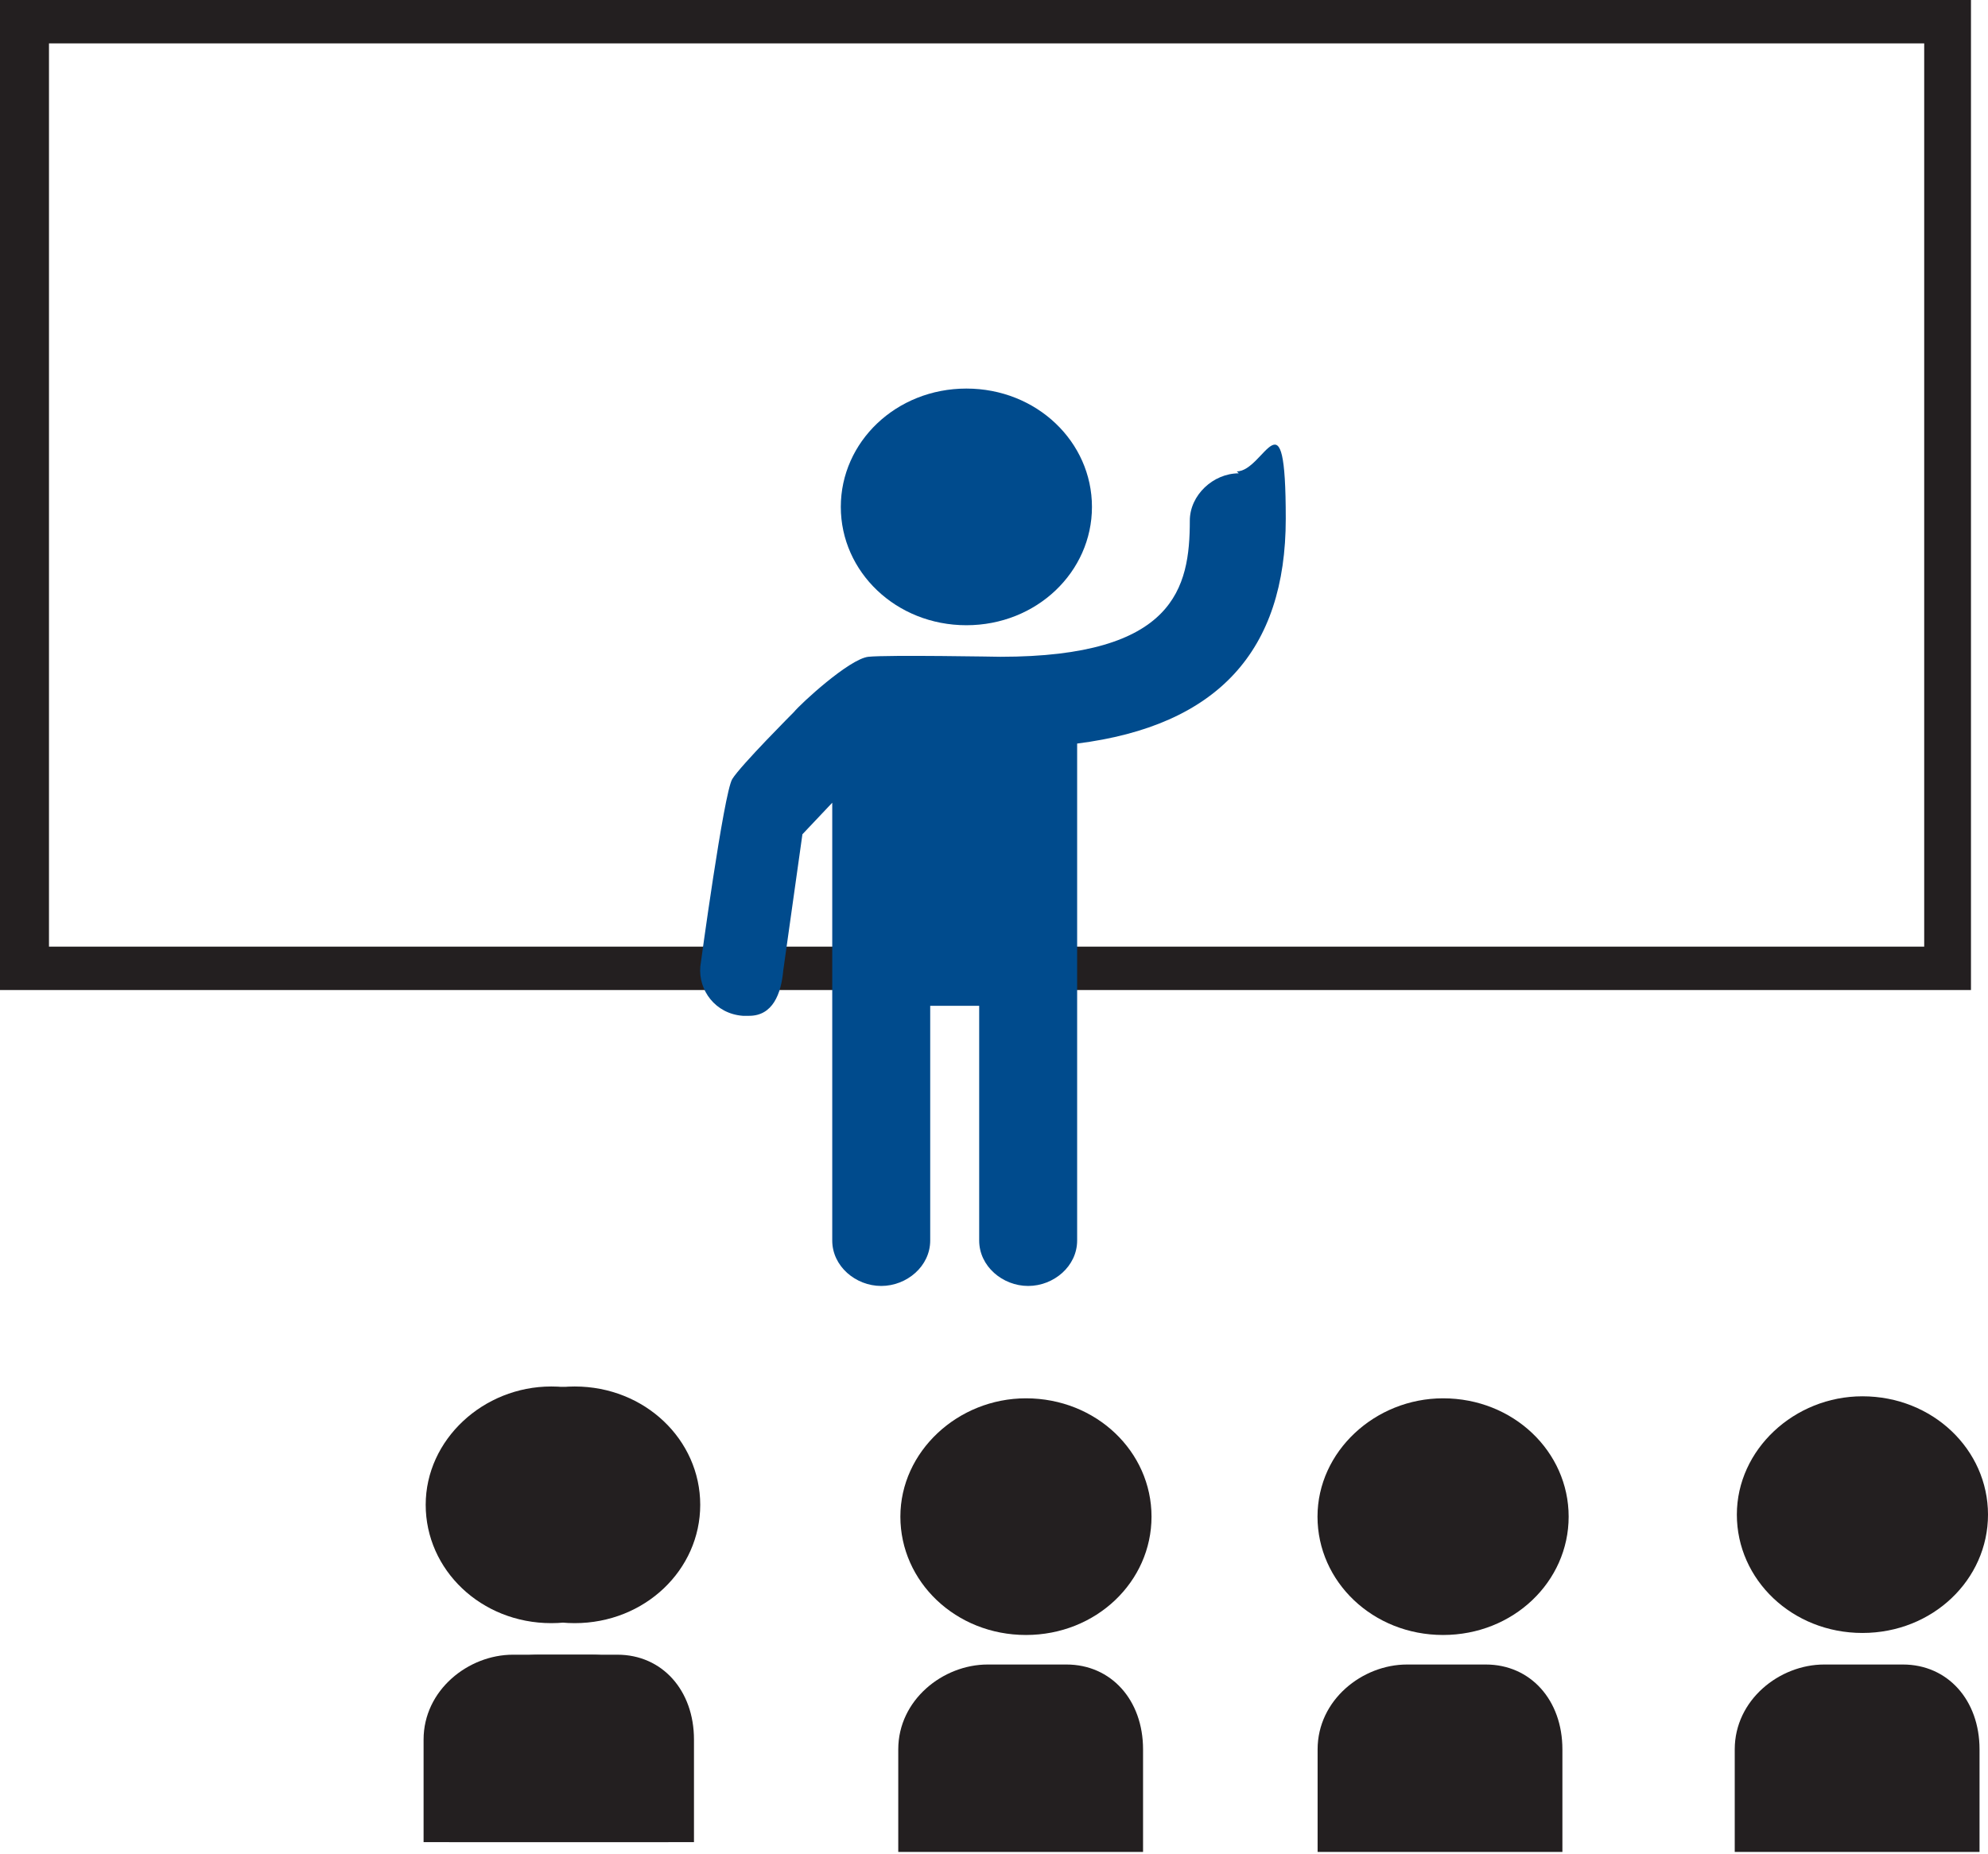
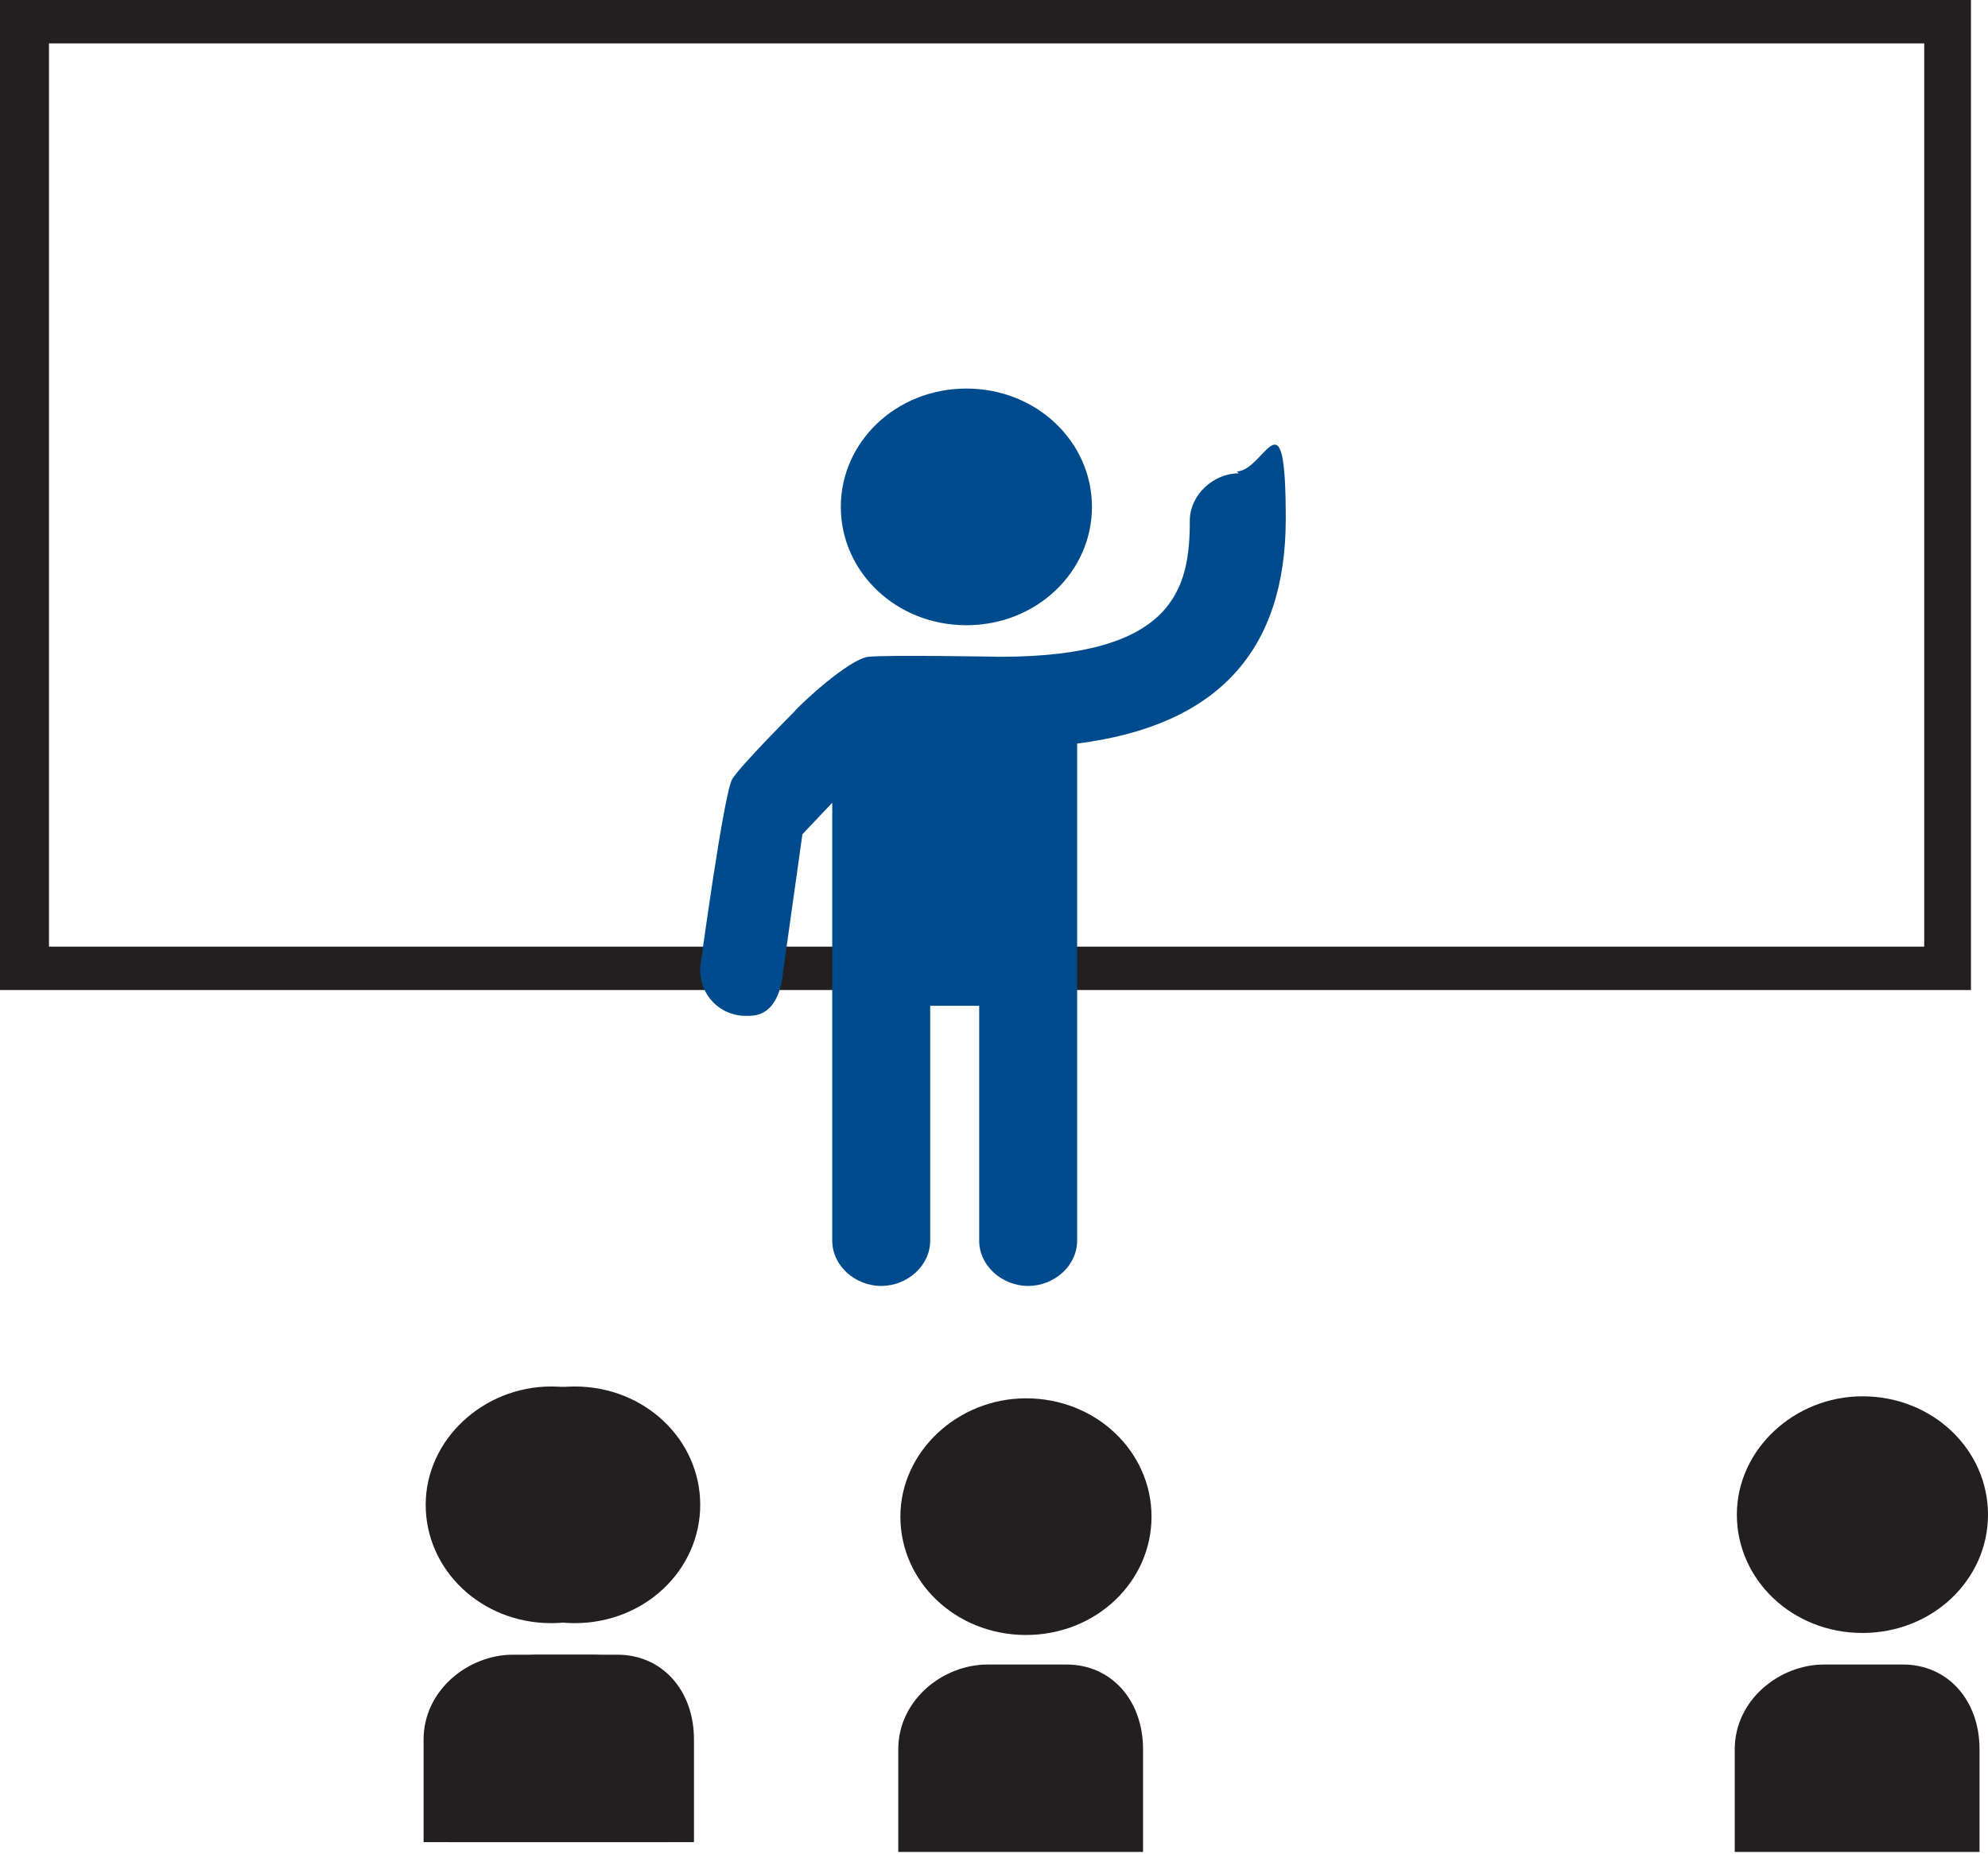
<svg xmlns="http://www.w3.org/2000/svg" id="Layer_1" data-name="Layer 1" viewBox="0 0 206.6 192.7">
  <defs>
    <style>
      .cls-1 {
        fill: #004b8d;
      }

      .cls-1, .cls-2 {
        stroke-width: 0px;
      }

      .cls-2 {
        fill: #231f20;
      }
    </style>
  </defs>
  <path class="cls-2" d="M0,0v102.91h204.83V0H0ZM199.97,98.4H5.09V4.51h194.88v93.89Z" />
  <g>
    <path class="cls-1" d="M128.74,49.2c-2.65,0-5.09,2.26-5.09,4.92,0,6.97-1.55,14.15-19.69,14.15,0,0-11.72-.21-13.71,0s-7.08,4.92-7.74,5.74c0,0-5.53,5.54-6.41,6.97s-3.32,19.48-3.32,19.48c-.22,2.46,1.55,4.92,4.42,5.13h.66c2.43,0,3.32-2.26,3.54-4.72l1.99-14.15,3.1-3.28v45.51c0,2.67,2.43,4.72,5.09,4.72s5.09-2.05,5.09-4.72v-24.4h5.09v24.4c0,2.67,2.43,4.72,5.09,4.72s5.09-2.05,5.09-4.72v-51.66c14.6-1.85,21.68-9.64,21.68-23.37s-2.21-4.92-5.09-4.92l.22.21Z" />
    <path class="cls-1" d="M113.48,52.69c0-6.77-5.75-12.3-13.05-12.3s-13.05,5.54-13.05,12.3,5.75,12.3,13.05,12.3,13.05-5.54,13.05-12.3Z" />
    <path class="cls-2" d="M61.27,172h-7.96c-4.65,0-9.29,3.69-9.29,8.82v10.66h25.44v-10.66c0-5.13-3.32-8.82-7.96-8.82h-.22Z" />
    <path class="cls-2" d="M57.29,144.12c-7.08,0-13.05,5.54-13.05,12.3s5.75,12.3,13.05,12.3,13.05-5.54,13.05-12.3-5.75-12.3-13.05-12.3Z" />
    <path class="cls-2" d="M63.93,172h-7.96c-4.65,0-9.29,3.69-9.29,8.82v10.66h25.44v-10.66c0-5.13-3.32-8.82-7.96-8.82h-.22Z" />
    <path class="cls-2" d="M59.72,144.12c-7.08,0-13.05,5.54-13.05,12.3s5.75,12.3,13.05,12.3,13.05-5.54,13.05-12.3-5.75-12.3-13.05-12.3Z" />
    <path class="cls-2" d="M110.6,173.02h-7.96c-4.65,0-9.29,3.69-9.29,8.82v10.66h25.44v-10.66c0-5.13-3.32-8.82-7.96-8.82h-.22Z" />
    <path class="cls-2" d="M106.62,145.35c-7.08,0-13.05,5.54-13.05,12.3s5.75,12.3,13.05,12.3,13.05-5.54,13.05-12.3-5.75-12.3-13.05-12.3Z" />
-     <path class="cls-2" d="M154.18,173.02h-7.96c-4.65,0-9.29,3.69-9.29,8.82v10.66h25.44v-10.66c0-5.13-3.32-8.82-7.96-8.82h-.22Z" />
-     <path class="cls-2" d="M149.97,145.35c-7.08,0-13.05,5.54-13.05,12.3s5.75,12.3,13.05,12.3,13.05-5.54,13.05-12.3-5.75-12.3-13.05-12.3Z" />
    <path class="cls-2" d="M197.53,173.02h-7.96c-4.65,0-9.29,3.69-9.29,8.82v10.66h25.44v-10.66c0-5.13-3.32-8.82-7.96-8.82h-.22Z" />
    <path class="cls-2" d="M193.55,145.14c-7.08,0-13.05,5.54-13.05,12.3s5.75,12.3,13.05,12.3,13.05-5.54,13.05-12.3-5.75-12.3-13.05-12.3Z" />
  </g>
</svg>